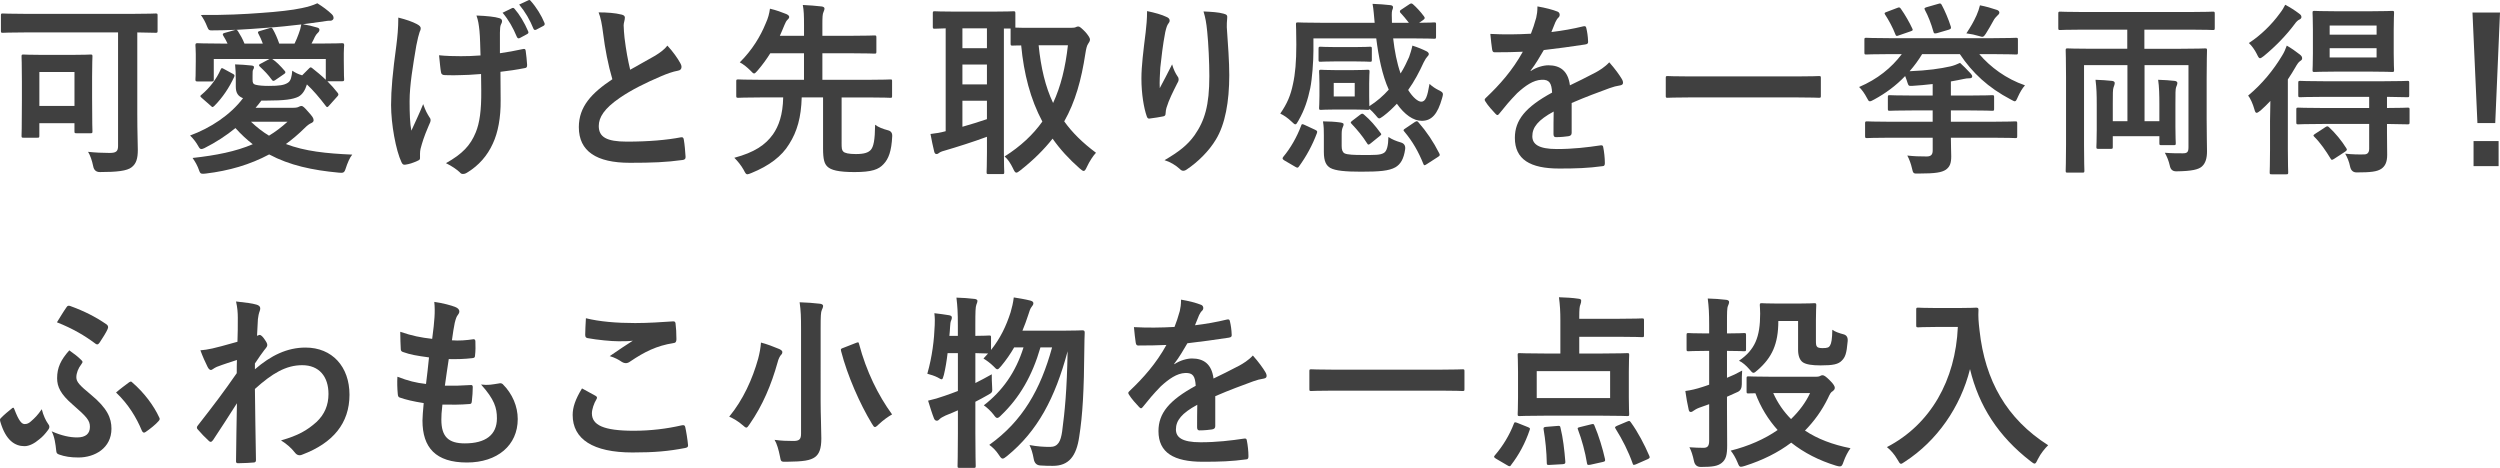
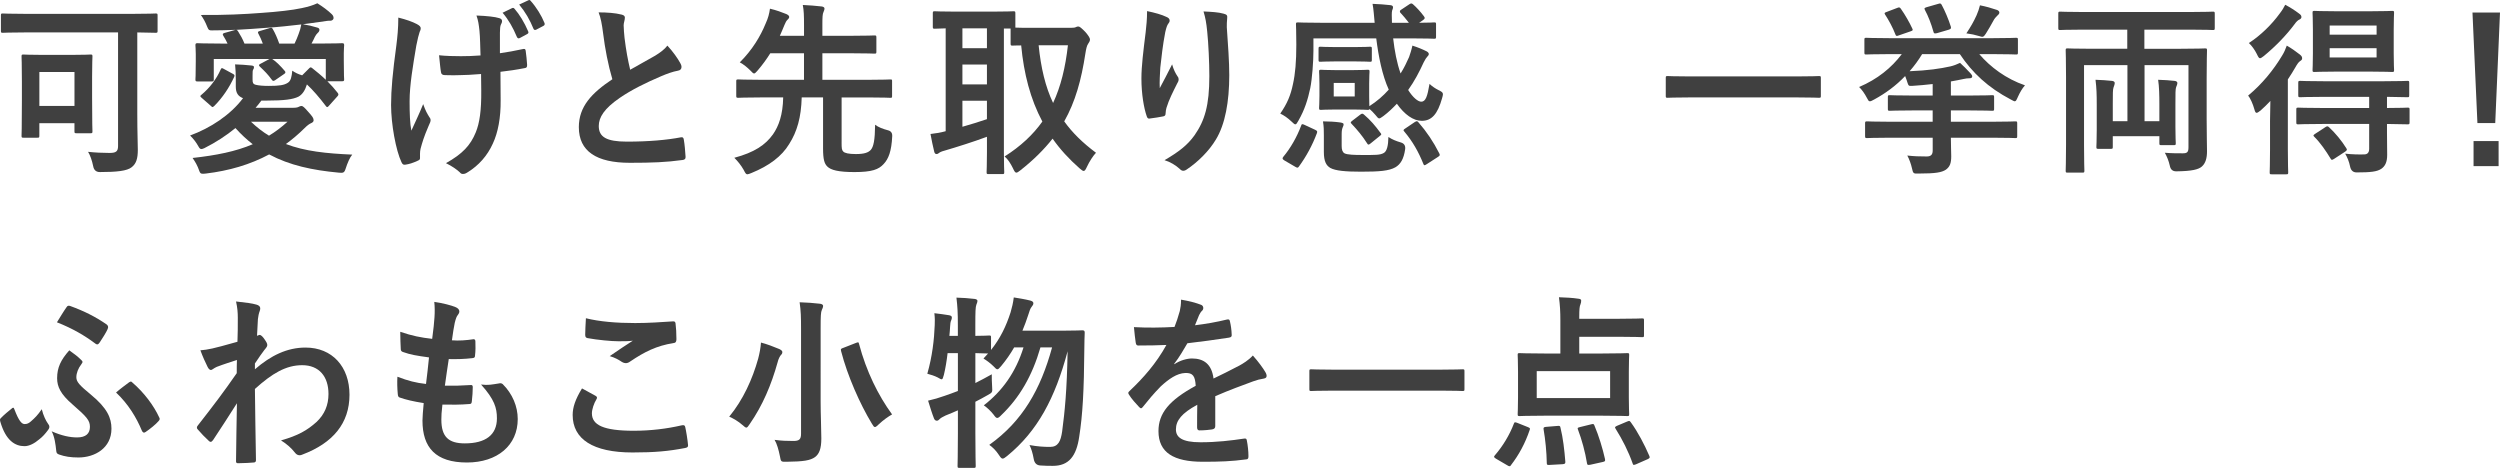
<svg xmlns="http://www.w3.org/2000/svg" height="47.87" viewBox="0 0 255.774 47.87" width="255.774">
  <g fill="#404040">
    <path d="m2.547 3.317c-1.588 0-2.147.038-2.256.038-.181 0-.198-.019-.198-.209v-1.558c0-.19.018-.209.198-.209.108 0 .668.038 2.256.038h11.12c1.588 0 2.148-.038 2.256-.038.181 0 .199.019.199.209v1.558c0 .19-.019.209-.199.209-.107 0-.613-.019-1.877-.038v8.321c0 2.014.054 2.926.054 3.705 0 .874-.162 1.406-.631 1.767-.47.38-1.535.493-3.25.493q-.577 0-.686-.607c-.126-.589-.289-1.083-.523-1.463.668.076 1.517.114 2.185.114.649 0 .884-.133.884-.703v-11.627zm-.144 10.772c-.181 0-.199-.019-.199-.209 0-.133.036-.665.036-3.571v-1.995c0-1.824-.036-2.394-.036-2.527 0-.19.019-.209.199-.209.126 0 .613.038 2.021.038h2.815c1.427 0 1.896-.038 2.022-.038.181 0 .198.019.198.209 0 .114-.036.684-.036 2.09v2.127c0 2.774.036 3.306.036 3.419 0 .19-.018.209-.198.209h-1.427c-.198 0-.216-.019-.216-.209v-.817h-3.593v1.273c0 .19-.018.209-.198.209h-1.426zm1.624-3.249h3.593v-3.477h-3.593z" />
    <path d="m25.841 8.162c0 .285.036.437.325.513.307.076.74.114 1.336.114 1.083 0 1.57-.076 1.949-.323.307-.19.397-.627.451-1.235.307.209.614.361 1.011.475l.723-.722c.126-.133.181-.114.324 0 .434.342.921.741 1.372 1.178v-2.127h-5.487c.379.228.902.76 1.3 1.235.072.095.09.19-.055.285l-.938.646c-.145.095-.234.114-.325-.019-.433-.589-.739-.893-1.263-1.387-.091-.095-.091-.171.036-.247l.975-.513h-5.704v2.089c0 .171-.036.209-.199.209h-1.479c-.163 0-.199-.038-.199-.209 0-.076.036-.285.036-1.88v-.703c0-.551-.036-.798-.036-.893 0-.19.036-.228.199-.228.09 0 .722.038 2.383.038h.703c-.126-.266-.252-.513-.433-.798-.091-.152-.072-.228.108-.285l1.155-.323c-.938.038-1.77.057-2.438.057-.271 0-.324-.019-.451-.323-.234-.589-.415-.893-.668-1.254 2.438.019 4.44-.076 6.155-.209 1.679-.114 3.214-.285 4.17-.494.632-.133 1.102-.266 1.589-.494.577.361 1.065.722 1.462 1.102.145.133.199.266.199.417 0 .114-.127.266-.308.266-.145 0-.271 0-.379.019l-.776.114c-.56.076-1.083.152-1.679.228.487.076.993.19 1.48.342.145.038.217.114.217.228 0 .133-.091.247-.181.323-.108.095-.198.228-.289.399-.108.247-.217.456-.343.684h.74c1.679 0 2.292-.038 2.383-.038.181 0 .217.038.217.228 0 .095-.036.342-.036.779v.798c0 1.596.036 1.805.036 1.899 0 .152-.036.19-.217.19h-1.498c.379.38.739.779 1.047 1.178.126.152.09.247-.019.361l-.902 1.007c-.126.133-.181.133-.289-.019-.649-.855-1.3-1.615-1.932-2.204-.18.589-.451 1.026-.866 1.254-.577.285-1.48.399-3.195.399h-.596c-.198.266-.396.513-.596.741h3.791c.47 0 .578-.076.65-.114.09-.038.162-.076.252-.076.145 0 .289.133.704.608.415.456.542.646.542.855 0 .133-.091.228-.271.304-.163.076-.344.19-.668.513-.614.608-1.246 1.14-1.896 1.615 1.949.741 4.134.969 6.787 1.083-.253.304-.47.798-.704 1.52-.09.247-.162.342-.415.342-.072 0-.145 0-.289-.019-2.653-.247-5-.741-7.094-1.862-1.95 1.044-4.098 1.671-6.48 1.957-.145.019-.253.019-.325.019-.198 0-.253-.075-.325-.246-.216-.627-.433-.969-.703-1.368 2.418-.266 4.422-.665 6.155-1.406-.614-.475-1.21-1.026-1.77-1.653-.956.779-2.004 1.463-3.177 2.052-.126.057-.234.095-.307.095-.108 0-.199-.076-.289-.247-.253-.456-.523-.798-.866-1.14 2.075-.76 4.115-2.09 5.415-3.818-.487-.19-.74-.513-.74-1.178v-.722c0-.551-.018-1.026-.072-1.558.596.019 1.138.057 1.661.114.234.019.271.095.271.171 0 .095-.018.152-.072.228-.072.114-.072.247-.072.665v.399zm-1.986-.589c.145.076.162.152.108.285-.506 1.102-1.191 2.127-2.021 2.963-.091.076-.145.133-.199.133-.036 0-.09-.038-.162-.114l-.975-.855c-.145-.133-.145-.171 0-.285.866-.722 1.552-1.634 1.968-2.584.071-.152.107-.19.271-.095l1.011.551zm6.282-3.115c.163-.323.289-.646.416-.988.126-.323.216-.626.271-.969-1.138.133-2.365.266-3.521.342-1.101.095-2.166.152-3.122.209.072.019.108.057.162.133.271.437.47.779.668 1.273h1.877c-.126-.361-.271-.665-.469-1.045-.055-.114-.036-.19.126-.228l1.083-.323c.163-.038.198-.019.271.095.253.437.47.931.668 1.501zm-4.458 7.997c.596.57 1.209 1.045 1.841 1.425.668-.399 1.282-.874 1.896-1.425h-3.736z" />
    <path d="m42.971 16.179c0 .133-.055.19-.235.266-.541.248-.866.342-1.245.399-.217.038-.307-.019-.415-.247-.578-1.216-1.065-3.914-1.065-5.851 0-1.577.162-3.325.542-6.117.108-.874.198-1.729.198-2.831.83.209 1.426.418 1.896.665.289.152.396.285.396.418 0 .076 0 .171-.107.38-.091.247-.217.76-.344 1.406-.343 2.051-.686 4.027-.686 5.699 0 1.216.036 2.299.181 3.002.451-1.007.776-1.653 1.209-2.717.253.722.415.969.596 1.273.108.133.163.247.163.361 0 .133-.036.247-.217.627-.487 1.14-.632 1.653-.812 2.317-.036.152-.054.361-.054.494v.456zm6.245-8.606c-.957.076-1.643.114-2.166.114-.379.019-.849.019-1.517 0-.252 0-.396-.095-.415-.304-.072-.38-.108-.893-.198-1.729.668.076 1.57.095 2.238.095.505 0 1.354-.019 2.004-.076-.036-.95-.036-1.805-.108-2.527-.072-.665-.127-1.045-.307-1.558 1.064.038 1.913.133 2.328.266.198.057.289.152.289.304 0 .133-.055.247-.127.38-.054.114-.09.418-.09.798v2.109c.776-.114 1.553-.247 2.311-.418.217-.057.307-.019.325.171.072.475.108.931.145 1.425.018.247-.072.323-.235.342-.866.171-1.66.285-2.491.38l.019 2.926c.018 1.767-.271 3.287-.794 4.407-.56 1.254-1.463 2.26-2.582 2.945-.198.133-.324.171-.451.171-.145 0-.217 0-.36-.171-.325-.304-.795-.627-1.408-.931 1.696-.95 2.509-1.824 3.051-3.154.396-.969.577-2.261.56-4.236l-.019-1.729zm3.177-6.744c.091-.038.163-.038.253.076.487.551 1.011 1.406 1.39 2.299.055.133.036.209-.107.285l-.74.399c-.145.076-.235.038-.308-.114-.396-.95-.848-1.748-1.462-2.47l.975-.475zm1.661-.798c.108-.057.162-.038.253.076.577.646 1.101 1.501 1.39 2.223.054.114.054.247-.108.323l-.722.38c-.163.076-.235.019-.289-.095-.361-.893-.83-1.709-1.462-2.47l.938-.437z" />
    <path d="m63.607 1.494c.216.057.324.152.324.304 0 .266-.126.532-.126.798 0 .38.054.836.09 1.273.163 1.33.344 2.279.578 3.267.902-.513 1.553-.874 2.563-1.444.523-.323.956-.646 1.245-1.025.578.626 1.047 1.292 1.317 1.786.072.114.127.266.127.399 0 .19-.108.342-.361.38-.541.095-1.155.323-1.732.57-1.553.665-2.997 1.368-4.242 2.223-1.57 1.083-2.13 1.976-2.13 2.869 0 1.121.794 1.596 2.87 1.596 2.274 0 4.115-.171 5.505-.437.199-.038.289 0 .325.228.091.513.145 1.197.181 1.767.018.209-.108.304-.325.323-1.643.228-3.087.285-5.379.285-3.412 0-5.217-1.178-5.217-3.648 0-2.108 1.317-3.495 3.43-4.901-.434-1.463-.758-3.173-.938-4.636-.127-1.007-.253-1.671-.47-2.204.866 0 1.697.057 2.365.228z" />
    <path d="m86.103 14.564c0 .627.019.779.163.931.144.171.577.266 1.299.266.867 0 1.264-.152 1.517-.418.289-.323.434-.988.451-2.583.307.247.812.437 1.318.57q.451.114.433.589c-.072 1.558-.379 2.336-.884 2.869-.506.551-1.191.816-2.979.816-1.661 0-2.419-.209-2.78-.569-.289-.285-.434-.703-.434-1.843v-5.225h-2.184c-.055 2.033-.47 3.496-1.282 4.769-.758 1.254-2.039 2.223-3.862 2.964-.199.075-.325.133-.415.133-.145 0-.217-.133-.38-.456-.271-.475-.596-.874-.956-1.235 2.058-.551 3.177-1.311 3.953-2.394.596-.855 1.011-1.995 1.047-3.781h-2.311c-1.625 0-2.166.038-2.274.038-.198 0-.217-.019-.217-.209v-1.481c0-.171.019-.19.217-.19.108 0 .649.038 2.274.038h4.44v-2.716h-3.447c-.38.608-.795 1.178-1.282 1.748-.181.209-.289.323-.379.323s-.198-.114-.397-.323c-.307-.304-.668-.608-1.064-.817 1.281-1.273 2.111-2.66 2.653-3.989.253-.551.361-.988.434-1.501.649.152 1.209.361 1.679.551.162.076.288.171.288.285s-.054.19-.162.285c-.126.114-.217.285-.325.551-.162.38-.307.76-.469 1.102h2.473v-1.045c0-1.064-.018-1.539-.126-2.109.686.038 1.3.076 1.932.152.162.019.288.095.288.209 0 .133-.054.228-.108.38-.09.171-.108.513-.108 1.254v1.159h2.853c1.751 0 2.364-.038 2.473-.038.181 0 .199.019.199.228v1.425c0 .19-.019.209-.199.209-.108 0-.722-.038-2.473-.038h-2.853v2.716h4.676c1.606 0 2.166-.038 2.274-.038.181 0 .181.019.181.19v1.481c0 .19 0 .209-.181.209-.108 0-.668-.038-2.274-.038h-2.708v4.598z" />
    <path d="m109.619 2.843c.235 0 .361-.019.434-.057.09-.057.181-.076.271-.076.127 0 .308.133.759.608.271.323.433.57.433.722s-.09.304-.198.456c-.126.171-.198.513-.271.969-.415 2.716-1.029 4.939-2.166 6.953.83 1.159 1.895 2.204 3.249 3.21-.289.304-.668.874-.938 1.463-.127.266-.199.399-.325.399-.091 0-.217-.096-.415-.267-1.083-.95-2.004-1.957-2.762-3.039-.867 1.102-1.95 2.185-3.304 3.248-.198.152-.307.229-.397.229-.145 0-.217-.152-.36-.456-.235-.475-.506-.912-.849-1.197 1.643-1.045 2.906-2.223 3.862-3.572-1.227-2.298-1.895-4.901-2.166-7.789-.56 0-.812.019-.884.019-.181 0-.199-.019-.199-.228v-1.52h-.686v12.671c0 1.292.036 1.9.036 2.013 0 .19-.019.209-.198.209h-1.408c-.181 0-.199-.019-.199-.209 0-.133.036-.722.036-2.013v-1.596c-1.317.494-3.122 1.063-4.296 1.406-.361.095-.505.171-.577.228-.091.076-.181.133-.289.133s-.198-.076-.234-.247c-.127-.513-.271-1.197-.38-1.805.632-.076.993-.133 1.553-.285v-10.523c-.722.019-1.047.038-1.119.038-.181 0-.198-.019-.198-.209v-1.349c0-.209.018-.228.198-.228.108 0 .649.038 2.221.038h3.592c1.589 0 2.13-.038 2.238-.038.181 0 .198.019.198.228v1.444c.289.019.831.019 1.842.019h3.898zm-8.646 2.089v-2.033h-2.509v2.033zm0 3.705v-2.033h-2.509v2.033zm0 1.672h-2.509v2.66c.83-.228 1.715-.513 2.509-.779v-1.88zm5.289-5.68c.235 2.317.687 4.236 1.48 5.908.794-1.71 1.264-3.647 1.517-5.908z" />
    <path d="m119.322 1.722c.235.095.344.209.344.38 0 .114-.036.19-.127.304-.126.152-.217.418-.324.893-.253 1.292-.397 2.641-.506 3.628-.036.684-.09 1.406-.054 2.09.396-.741.775-1.463 1.263-2.432.163.57.344.912.56 1.235.091.114.108.209.108.304 0 .152-.072.304-.18.475-.397.798-.812 1.596-1.065 2.432-.054.171-.072.342-.09.57 0 .19-.072.266-.235.304-.217.057-.992.171-1.444.228-.126.019-.216-.114-.252-.247-.289-.817-.542-2.28-.542-3.856 0-1.273.199-2.831.434-4.73.072-.665.145-1.311.145-2.166.812.171 1.498.361 1.967.589zm5.867-.323c.361.095.397.19.361.513-.036.266-.036.608-.036.874.126 1.805.252 3.533.252 4.901 0 2.697-.415 5.034-1.371 6.592-.704 1.178-1.842 2.299-2.979 3.059-.127.095-.253.133-.361.133-.126 0-.234-.057-.379-.209-.397-.36-.957-.703-1.534-.874 1.462-.855 2.347-1.539 3.068-2.546 1.047-1.5 1.517-3.059 1.517-6.06 0-1.349-.091-3.324-.217-4.54-.091-.931-.181-1.406-.379-2.071.794.038 1.534.076 2.058.228z" />
    <path d="m144.196.43c.181-.114.253-.095.379.019.289.247.794.779 1.119 1.235.126.171.072.228-.09.361l-.415.285c1.047 0 1.443-.038 1.534-.038.181 0 .198.019.198.19v1.273c0 .19-.018.209-.198.209-.108 0-.704-.038-2.419-.038h-1.77c.145 1.292.379 2.508.759 3.591.36-.57.632-1.14.866-1.672.108-.304.253-.741.343-1.178.542.171 1.047.38 1.462.589.145.076.217.19.217.266 0 .114-.072.19-.162.285-.108.114-.181.228-.361.57-.434.95-.938 1.919-1.589 2.831.488.779 1.012 1.197 1.336 1.197.451 0 .632-.532.849-1.824.271.266.632.494.902.627.344.171.47.247.47.437 0 .095-.036.228-.091.418-.451 1.596-1.047 2.299-2.075 2.299-.866 0-1.77-.646-2.546-1.748-.415.437-.866.874-1.371 1.254-.217.152-.344.247-.434.247-.108 0-.198-.114-.397-.361-.216-.247-.379-.418-.596-.608-.018.095-.072.095-.198.095s-.47-.038-1.534-.038h-1.697c-1.064 0-1.407.038-1.534.038-.181 0-.198-.019-.198-.209 0-.133.036-.418.036-1.216v-1.254c0-.798-.036-1.083-.036-1.216 0-.19.018-.209.198-.209.127 0 .47.038 1.534.038h1.697c1.064 0 1.408-.038 1.534-.038.181 0 .198.019.198.209 0 .114-.036.418-.036 1.216v1.254c0 .57.019.874.019 1.045.776-.494 1.426-1.064 1.985-1.691-.668-1.462-1.047-3.381-1.281-5.243h-6.427v1.273c0 1.045-.126 2.85-.324 3.818-.253 1.197-.578 2.223-1.21 3.325-.145.266-.217.38-.325.38-.071 0-.18-.095-.379-.285-.396-.38-.794-.646-1.155-.817.723-1.045 1.065-1.88 1.3-3.021.234-1.045.343-2.28.343-4.046 0-1.33-.036-1.957-.036-2.071 0-.171.019-.19.217-.19.108 0 .704.038 2.438.038h5.396c-.071-.684-.107-1.387-.216-1.938.632.019 1.3.076 1.823.133.18.019.271.095.271.209 0 .133-.055.247-.091.342-.054.209-.036.589-.018 1.254h1.732c-.271-.361-.632-.779-.83-.988-.072-.057-.09-.114-.09-.171s.036-.133.145-.19l.83-.551zm-12.799 15.977c-.216-.133-.216-.209-.107-.361.739-.874 1.407-2.051 1.822-3.172.072-.209.108-.209.361-.095l1.065.494c.234.114.253.152.198.342-.47 1.254-1.083 2.375-1.841 3.42-.108.151-.163.151-.361.038l-1.138-.665zm7.149-11.589c1.083 0 1.517-.038 1.625-.038.162 0 .181.019.181.228v1.102c0 .19-.019.209-.181.209-.108 0-.542-.038-1.625-.038h-1.841c-1.065 0-1.498.038-1.606.038-.181 0-.199-.019-.199-.209v-1.102c0-.209.019-.228.199-.228.108 0 .541.038 1.606.038zm-1.281 10.107c0 .38.072.627.289.76.288.152 1.064.171 1.823.171 1.317 0 1.822.019 2.202-.209.307-.171.451-.722.469-1.634.361.247.776.418 1.3.57q.47.152.415.665c-.145 1.045-.487 1.558-.992 1.862-.668.38-1.661.455-3.538.455-1.589 0-2.6-.095-3.123-.38-.415-.247-.668-.646-.668-1.652v-1.672c0-.532 0-.893-.09-1.444.596 0 1.263.038 1.786.114.217.038.325.095.325.171 0 .114-.018.171-.09.323-.072.171-.108.361-.108.684zm1.336-6.44h-2.148v1.387h2.148zm.559 3.248c.181-.133.234-.133.379-.019.686.589 1.155 1.14 1.696 1.881.108.133.127.171-.054.304l-.938.76c-.108.095-.181.133-.234.133-.055 0-.091-.038-.145-.133-.47-.741-.993-1.368-1.571-1.976-.144-.152-.144-.171.072-.342zm5.577.76c.108-.057.163-.095.217-.095.055 0 .091.038.163.114.848.969 1.534 1.995 2.13 3.172.09.19.09.228-.145.38l-1.119.722c-.234.151-.289.171-.361-.02-.505-1.253-1.101-2.298-1.932-3.286-.145-.152-.126-.209.091-.342l.956-.646z" />
-     <path d="m160.796 13.595c0 .208-.107.304-.343.342-.234.038-.776.095-1.281.095-.162 0-.234-.114-.234-.304 0-.684 0-1.634.018-2.318-1.606.874-2.185 1.615-2.185 2.527 0 .798.614 1.311 2.51 1.311 1.66 0 3.104-.171 4.494-.38.163-.019.235.038.253.209.091.437.163 1.102.163 1.558.018.229-.055.361-.199.361-1.552.209-2.726.247-4.477.247-2.96 0-4.53-.931-4.53-3.135 0-1.824 1.083-3.153 3.809-4.635-.055-.969-.271-1.349-1.083-1.311-.849.038-1.661.608-2.491 1.368-.776.798-1.228 1.349-1.806 2.07-.09.114-.144.171-.216.171-.055 0-.127-.057-.199-.133-.253-.266-.794-.855-1.028-1.254-.055-.076-.072-.133-.072-.171 0-.076.036-.133.126-.209 1.39-1.311 2.726-2.812 3.772-4.711-.848.038-1.823.057-2.888.057-.163 0-.217-.095-.253-.304-.054-.304-.126-1.007-.181-1.577 1.372.076 2.78.057 4.152-.019.198-.513.36-.969.541-1.634.072-.323.127-.646.127-1.159.794.133 1.588.342 2.058.532.145.057.217.19.217.323 0 .095-.036.209-.127.285-.108.095-.217.266-.307.456-.108.266-.198.513-.415 1.026 1.101-.133 2.202-.323 3.285-.589.198-.038.253.019.289.19.09.38.162.817.181 1.368.018.19-.055.266-.308.304-1.354.209-2.906.418-4.224.57-.415.703-.812 1.406-1.354 2.109l.018.038c.578-.399 1.317-.589 1.806-.589 1.191 0 2.021.57 2.202 2.052.704-.342 1.732-.836 2.653-1.33.343-.19.921-.532 1.372-1.026.596.665 1.064 1.33 1.264 1.672.107.171.144.304.144.418 0 .152-.09.228-.271.266-.379.057-.74.152-1.101.285-1.174.437-2.347.855-3.882 1.52v3.059z" />
    <path d="m172.915 9.966c-1.625 0-2.185.038-2.293.038-.18 0-.198-.019-.198-.19v-1.843c0-.171.019-.19.198-.19.108 0 .668.038 2.293.038h10.885c1.625 0 2.185-.038 2.293-.038.18 0 .198.019.198.19v1.843c0 .171-.019.19-.198.19-.108 0-.668-.038-2.293-.038z" />
    <path d="m193.344 14.089c-1.643 0-2.202.038-2.311.038-.198 0-.217-.019-.217-.209v-1.292c0-.19.019-.209.217-.209.108 0 .668.038 2.311.038h4.387v-1.159h-1.913c-1.751 0-2.365.038-2.474.038-.181 0-.198-.019-.198-.209v-1.178c0-.19.018-.209.198-.209.108 0 .723.038 2.474.038h1.913v-1.178c-.704.076-1.408.152-2.112.19-.324.019-.36-.019-.451-.285-.072-.209-.145-.475-.253-.722-.92.969-2.003 1.767-3.158 2.394-.235.133-.361.19-.452.19-.126 0-.18-.114-.288-.323-.271-.513-.523-.855-.812-1.14 1.877-.798 3.304-1.957 4.368-3.363h-1.317c-1.643 0-2.202.038-2.311.038-.181 0-.199-.019-.199-.209v-1.292c0-.19.019-.208.199-.208.108 0 .668.038 2.311.038h10.687c1.643 0 2.202-.038 2.311-.038.18 0 .198.019.198.208v1.292c0 .19-.019.209-.198.209-.108 0-.668-.038-2.311-.038h-1.444c1.137 1.33 2.743 2.527 4.675 3.192-.288.323-.523.741-.722 1.178-.145.323-.198.456-.325.456-.072 0-.198-.076-.415-.19-2.292-1.197-3.936-2.735-5.198-4.635h-3.863c-.379.627-.812 1.216-1.282 1.748 1.896-.076 3.142-.266 4.17-.494.344-.076.668-.209.993-.361.325.285.668.646 1.065 1.064.108.114.18.228.18.323 0 .114-.09.19-.271.19-.217 0-.379.019-.632.076-.379.076-.812.171-1.281.247v1.444h1.787c1.732 0 2.328-.038 2.437-.038.181 0 .199.019.199.209v1.178c0 .19-.019.209-.199.209-.108 0-.704-.038-2.437-.038h-1.787v1.159h4.26c1.661 0 2.221-.038 2.329-.038.18 0 .198.019.198.209v1.292c0 .19-.019.209-.198.209-.108 0-.668-.038-2.329-.038h-4.26c0 .779.036 1.425.036 1.9 0 .684-.127 1.063-.542 1.367-.433.285-1.047.399-2.779.399-.542.019-.578.019-.704-.57-.091-.418-.289-.95-.47-1.272.687.076 1.21.095 1.985.095.434 0 .614-.19.614-.608v-1.311h-4.387zm.759-13.279c.216-.095.271-.057.379.095.433.608.902 1.444 1.155 1.995.09.19.09.209-.163.304l-1.209.418c-.234.095-.289.076-.361-.133-.234-.627-.686-1.462-1.028-1.976-.108-.171-.091-.209.126-.285l1.102-.418zm4.205-.418c.217-.076.271-.038.361.133.289.532.687 1.444.921 2.204.036.171.018.228-.198.304l-1.228.361c-.271.057-.308.038-.361-.171-.217-.779-.542-1.615-.866-2.204-.091-.19-.036-.209.18-.285zm3.918 1.159c.144-.323.252-.646.343-1.007.596.114 1.191.285 1.751.475.145.057.234.152.234.266 0 .133-.108.228-.234.342-.127.114-.271.285-.379.494-.271.494-.488.874-.776 1.33-.235.361-.308.361-.65.247-.433-.133-.884-.228-1.336-.285.434-.665.723-1.14 1.048-1.862z" />
    <path d="m213.054 3.033c-1.625 0-2.166.038-2.274.038-.181 0-.198-.019-.198-.209v-1.443c0-.209.018-.228.198-.228.108 0 .649.038 2.274.038h11.065c1.624 0 2.166-.038 2.274-.038.181 0 .198.019.198.228v1.443c0 .19-.018.209-.198.209-.108 0-.65-.038-2.274-.038h-4.729v1.957h3.7c1.77 0 2.383-.038 2.51-.038.18 0 .198.019.198.209 0 .114-.036 1.064-.036 2.869v4.142c0 1.652.036 2.641.036 3.305 0 .703-.145 1.216-.523 1.558-.343.304-1.011.475-2.6.494q-.577.019-.686-.59c-.108-.475-.289-.93-.506-1.311.668.057 1.318.057 1.842.057.433 0 .577-.114.577-.608v-8.416h-4.495v5.737h1.517v-1.709c0-.95-.018-1.805-.126-2.527.56.019 1.281.057 1.696.114.181.019.271.114.271.209 0 .152-.072.285-.127.437-.072.209-.072.57-.072 1.767v2.298c0 1.083.036 1.539.036 1.653 0 .19-.018.209-.198.209h-1.282c-.18 0-.198-.019-.198-.209v-.703h-4.766v1.083c0 .19-.018.209-.198.209h-1.281c-.181 0-.199-.019-.199-.209 0-.133.036-.626.036-1.709v-2.622c0-1.007-.018-1.691-.126-2.527.523.019 1.245.057 1.696.114.181.019.271.114.271.209 0 .152-.072.304-.127.475-.072.209-.072.608-.072 1.729v1.709h1.498v-5.737h-4.44v8.207c0 1.653.036 2.47.036 2.584 0 .189-.018.209-.198.209h-1.517c-.181 0-.198-.02-.198-.209 0-.133.036-.931.036-2.698v-6.858c0-1.767-.036-2.603-.036-2.736 0-.19.018-.209.198-.209.127 0 .74.038 2.51.038h3.592v-1.957h-4.585z" />
    <path d="m232.245 12.417c0-.589.019-1.387.036-2.089-.325.342-.649.665-.993.969-.198.152-.324.247-.415.247-.108 0-.162-.114-.234-.38-.145-.532-.415-1.121-.632-1.387 1.426-1.178 2.6-2.622 3.484-4.103.18-.285.343-.646.469-1.007.47.266.921.589 1.336.912.162.133.234.228.234.38 0 .133-.054.19-.198.285-.162.095-.325.342-.506.665-.234.399-.487.817-.758 1.216v7.143c0 1.539.036 2.261.036 2.356 0 .189-.018.209-.198.209h-1.499c-.18 0-.198-.02-.198-.209 0-.114.036-.817.036-2.356v-2.85zm2.961-11.037c.162.114.252.209.252.361 0 .114-.072.19-.181.247-.18.076-.343.228-.541.513-.812 1.083-1.896 2.223-3.123 3.229-.198.152-.307.228-.397.228-.107 0-.18-.133-.324-.437-.217-.437-.523-.854-.812-1.121 1.209-.779 2.347-1.9 3.159-3.021.253-.323.433-.627.56-.893.505.266.956.551 1.408.893zm2.4 11.303c-1.77 0-2.364.038-2.473.038-.181 0-.199-.019-.199-.228v-1.273c0-.19.019-.209.199-.209.108 0 .703.038 2.473.038h4.783v-1.14h-4.585c-1.751 0-2.347.038-2.455.038-.198 0-.216-.019-.216-.209v-1.254c0-.19.018-.209.216-.209.108 0 .704.038 2.455.038h6.029c1.751 0 2.365-.038 2.473-.038.163 0 .181.019.181.209v1.254c0 .19-.018.209-.181.209-.107 0-.667-.019-2.094-.038v1.14c1.462 0 2.022-.038 2.112-.038.181 0 .198.019.198.209v1.273c0 .209-.018.228-.198.228-.09 0-.65-.019-2.112-.038v.874c0 .931.019 1.539.019 2.298 0 .741-.217 1.159-.614 1.425-.433.284-1.083.36-2.509.36q-.542 0-.668-.589c-.108-.532-.289-.95-.506-1.33.65.076 1.463.095 1.95.076.289 0 .505-.152.505-.57v-2.545h-4.783zm4.911-11.531c1.57 0 2.094-.038 2.22-.038.181 0 .199.019.199.209 0 .114-.036.608-.036 1.691v2.451c0 1.102.036 1.577.036 1.69 0 .19-.019.209-.199.209-.126 0-.649-.038-2.22-.038h-3.502c-1.57 0-2.112.038-2.221.038-.181 0-.198-.019-.198-.209 0-.114.036-.589.036-1.69v-2.451c0-1.083-.036-1.558-.036-1.691 0-.19.018-.209.198-.209.108 0 .65.038 2.221.038zm-4.604 11.854c.181-.114.234-.114.379.019.65.608 1.264 1.349 1.751 2.128.108.171.091.209-.108.361l-1.137.741c-.108.076-.181.095-.217.095-.054 0-.09-.038-.145-.133-.469-.779-1.064-1.634-1.643-2.204-.162-.152-.126-.19.072-.323l1.047-.684zm.434-9.46h4.802v-.931h-4.802zm4.801 1.386h-4.802v.95h4.802z" />
    <path d="m255.287 12.588h-1.823l-.505-11.303h2.815zm.344 1.843v2.565h-2.563v-2.565z" />
-     <path d="m4.886 43.31c.108.133.163.247.163.342s0 .171-.163.38c-.252.342-.541.665-.866.912-.487.418-1.028.703-1.516.703-.957 0-1.914-.57-2.474-2.508-.054-.229-.036-.266.055-.361.324-.342.812-.74 1.101-.969.055-.057.108-.095.163-.095.054 0 .09.057.126.171.451 1.178.74 1.501 1.047 1.501.271 0 .434-.095.632-.267.415-.36.704-.646 1.119-1.253.162.664.434 1.196.613 1.443zm2.997 1.444c.902 0 1.317-.398 1.317-1.082 0-.665-.324-1.026-1.787-2.299-1.209-1.045-1.57-1.805-1.57-2.679 0-1.083.379-1.881 1.246-2.85.577.418.848.607 1.281 1.045.054.057.072.095.072.151 0 .058-.055.114-.108.209-.343.438-.523.932-.523 1.35 0 .475.325.816 1.498 1.785 1.679 1.387 2.094 2.394 2.094 3.477 0 1.976-1.696 2.944-3.375 2.944-.795 0-1.408-.095-1.986-.304-.216-.076-.271-.171-.288-.38-.072-.665-.163-1.425-.47-1.995 1.029.456 1.878.627 2.6.627zm-1.066-13.336c.072-.133.199-.171.361-.113 1.462.531 2.581 1.102 3.719 1.88.162.114.217.285.108.494-.108.285-.596 1.045-.812 1.368-.091.133-.162.189-.253.189-.072 0-.145-.038-.253-.133-.992-.74-2.22-1.481-3.862-2.128.343-.551.668-1.102.992-1.558zm6.391 7.694c.09-.038.126-.076.181-.076.036 0 .072.019.126.076 1.264 1.083 2.238 2.432 2.762 3.571.108.171.072.266-.072.418-.253.304-.866.798-1.317 1.102-.163.114-.289.058-.379-.151-.542-1.312-1.372-2.698-2.636-3.895.434-.38.957-.76 1.336-1.045z" />
+     <path d="m4.886 43.31c.108.133.163.247.163.342s0 .171-.163.38c-.252.342-.541.665-.866.912-.487.418-1.028.703-1.516.703-.957 0-1.914-.57-2.474-2.508-.054-.229-.036-.266.055-.361.324-.342.812-.74 1.101-.969.055-.057.108-.095.163-.095.054 0 .09.057.126.171.451 1.178.74 1.501 1.047 1.501.271 0 .434-.095.632-.267.415-.36.704-.646 1.119-1.253.162.664.434 1.196.613 1.443m2.997 1.444c.902 0 1.317-.398 1.317-1.082 0-.665-.324-1.026-1.787-2.299-1.209-1.045-1.57-1.805-1.57-2.679 0-1.083.379-1.881 1.246-2.85.577.418.848.607 1.281 1.045.054.057.072.095.072.151 0 .058-.055.114-.108.209-.343.438-.523.932-.523 1.35 0 .475.325.816 1.498 1.785 1.679 1.387 2.094 2.394 2.094 3.477 0 1.976-1.696 2.944-3.375 2.944-.795 0-1.408-.095-1.986-.304-.216-.076-.271-.171-.288-.38-.072-.665-.163-1.425-.47-1.995 1.029.456 1.878.627 2.6.627zm-1.066-13.336c.072-.133.199-.171.361-.113 1.462.531 2.581 1.102 3.719 1.88.162.114.217.285.108.494-.108.285-.596 1.045-.812 1.368-.091.133-.162.189-.253.189-.072 0-.145-.038-.253-.133-.992-.74-2.22-1.481-3.862-2.128.343-.551.668-1.102.992-1.558zm6.391 7.694c.09-.038.126-.076.181-.076.036 0 .072.019.126.076 1.264 1.083 2.238 2.432 2.762 3.571.108.171.072.266-.072.418-.253.304-.866.798-1.317 1.102-.163.114-.289.058-.379-.151-.542-1.312-1.372-2.698-2.636-3.895.434-.38.957-.76 1.336-1.045z" />
    <path d="m26.08 37.782c1.625-1.405 3.285-2.223 5.181-2.223 2.726 0 4.495 1.957 4.495 4.825 0 2.926-1.697 4.939-4.802 6.117-.108.057-.217.076-.307.076-.181 0-.344-.095-.47-.266-.379-.476-.794-.855-1.426-1.254 1.751-.494 2.671-1.026 3.628-1.881.83-.779 1.228-1.729 1.228-2.869 0-1.785-.957-2.944-2.689-2.944-1.661 0-3.069.836-4.838 2.432.018 2.432.072 4.73.108 7.295 0 .152-.091.229-.234.229-.199.019-1.012.075-1.607.075-.162 0-.216-.075-.198-.266.019-1.938.055-3.933.091-5.87-.867 1.368-1.77 2.755-2.438 3.762-.09.113-.162.189-.253.189-.054 0-.126-.038-.198-.113-.415-.381-.758-.741-1.101-1.141-.072-.057-.108-.133-.108-.209 0-.075.036-.151.108-.228 1.588-2.033 2.617-3.382 3.971-5.338 0-.476 0-.988.019-1.35-.523.172-1.372.438-2.059.703-.307.133-.487.323-.596.323-.126 0-.252-.114-.36-.342-.217-.438-.487-1.026-.723-1.672.434-.038.704-.076 1.228-.19.47-.113 1.174-.284 2.563-.684.036-.816.036-1.652.036-2.47 0-.475-.036-1.025-.181-1.652 1.047.113 1.643.189 2.094.322.38.114.451.323.325.665-.09.229-.145.513-.181.817-.018.456-.054.893-.09 1.71.054-.02.09-.038.145-.058.036-.019.09-.038.126-.038.126 0 .325.19.487.438.217.304.289.456.289.589s-.036.209-.307.531c-.253.343-.523.703-.957 1.368v.589z" />
    <path d="m45.155 42.93c0 1.748.722 2.432 2.4 2.432 2.112 0 3.285-.855 3.285-2.564 0-1.064-.253-1.938-1.624-3.458.722.096 1.119 0 1.841-.113.126-.038.271-.02.379.075.993.988 1.534 2.28 1.534 3.572 0 2.697-2.094 4.445-5.198 4.445-3.195 0-4.549-1.521-4.549-4.294 0-.398.054-.931.126-1.785-1.083-.172-1.805-.343-2.455-.57-.126-.038-.181-.133-.198-.361-.054-.589-.072-1.178-.036-1.767 1.083.418 1.896.627 2.925.741.09-.703.234-1.938.307-2.717-1.264-.171-1.914-.285-2.6-.532-.217-.057-.289-.151-.289-.322-.018-.456-.054-1.083-.054-1.767 1.228.418 2.094.589 3.267.722.145-1.102.199-1.615.235-2.185.036-.532.036-1.083-.019-1.596.831.113 1.77.36 2.166.531.253.096.397.267.397.438 0 .133-.054.247-.145.36-.126.133-.217.38-.325.817-.09.437-.198 1.083-.288 1.785.722.058 1.462 0 2.22-.113.127 0 .181.095.181.228.019.456.019.988-.036 1.425 0 .209-.072.266-.289.285-.794.095-1.606.114-2.4.095-.108.665-.289 1.957-.397 2.717.957.019 1.697 0 2.563-.057.234-.038.289.038.289.209 0 .342-.036 1.025-.091 1.425-.018.228-.071.304-.252.304-.903.076-1.842.076-2.762.057-.091.741-.108 1.197-.108 1.539z" />
    <path d="m60.936 40.499c.162.095.181.189.09.342-.271.437-.469 1.063-.469 1.443 0 1.197 1.173 1.786 4.277 1.786 1.751 0 3.412-.209 4.893-.551.252-.057.343 0 .379.171.09.361.253 1.387.289 1.861.018.172-.091.247-.308.285-1.679.323-3.087.456-5.379.456-4.044 0-6.119-1.368-6.119-3.837 0-.779.271-1.596.956-2.717.47.247.921.494 1.391.76zm4.08-7.448c1.318 0 2.672-.095 3.827-.171.181-.019.253.058.271.209.055.438.091.969.091 1.615 0 .266-.091.38-.308.398-1.715.267-2.96.894-4.422 1.881-.145.114-.308.171-.451.171-.127 0-.253-.038-.38-.114-.36-.246-.74-.455-1.264-.607.939-.646 1.733-1.178 2.365-1.577-.397.058-.957.058-1.48.058-.686 0-2.147-.134-3.159-.323-.162-.038-.234-.114-.234-.342 0-.456.036-1.007.072-1.691 1.372.343 3.104.494 5.072.494z" />
    <path d="m77.567 36.699c.145-.551.253-1.12.289-1.652.596.151 1.336.437 1.877.665.199.095.308.189.308.304 0 .133-.055.228-.145.304-.108.133-.253.38-.343.76-.632 2.261-1.517 4.389-2.853 6.308-.162.247-.253.36-.343.36-.091 0-.198-.095-.397-.266-.396-.361-.956-.684-1.354-.854 1.426-1.729 2.383-3.856 2.96-5.928zm6.391 4.369c0 1.33.072 2.85.072 3.781 0 1.063-.217 1.596-.65 1.918-.487.343-1.155.456-2.924.476-.56 0-.56.019-.668-.589-.126-.627-.307-1.273-.542-1.653.723.096 1.246.114 1.914.114.577 0 .794-.133.794-.741v-10.733c0-1.216-.018-1.823-.145-2.716.668.019 1.48.075 2.094.151.181.02.308.114.308.209 0 .171-.072.285-.127.418-.108.229-.126.608-.126 1.899zm3.61-5.983c.252-.096.271-.096.324.113.74 2.793 1.95 5.244 3.376 7.2-.379.209-.938.608-1.354 1.007-.199.19-.308.285-.397.285-.108 0-.181-.114-.325-.361-1.209-1.994-2.491-4.882-3.141-7.408-.054-.229-.018-.247.253-.342z" />
    <path d="m96.948 36.129c-.091.778-.217 1.558-.38 2.223-.09.322-.126.456-.234.456-.072 0-.198-.076-.397-.19-.288-.152-.758-.304-1.064-.38.505-1.767.704-3.495.758-4.978.019-.36.019-.74-.036-1.216.487.058 1.083.133 1.517.209.198.038.271.114.271.229 0 .113-.018.171-.072.304-.072.152-.09.342-.108.646-.018.305-.036.608-.072.932h.867v-1.045c0-1.35-.036-1.919-.145-2.869.668.02 1.245.058 1.859.133.181.02.288.096.288.19 0 .152-.054.247-.107.398-.091.229-.108.703-.108 2.109v1.083c.956 0 1.317-.038 1.407-.038.181 0 .199.019.199.189v1.292c.956-1.197 1.552-2.45 2.003-3.856.145-.494.253-.95.325-1.52.487.076 1.174.189 1.697.322.198.058.307.134.307.267s-.054.228-.181.38c-.126.151-.217.398-.361.874-.162.513-.36 1.025-.577 1.558h4.206c1.372 0 1.805-.038 1.913-.038.198 0 .253.057.253.247-.019.513-.036 1.025-.036 1.481-.036 4.54-.181 6.953-.523 9.138-.289 2.033-1.083 3.002-2.689 3.002-.325 0-.831 0-1.3-.038q-.56-.038-.668-.665c-.108-.608-.253-1.063-.434-1.425.831.152 1.463.19 2.112.19.812 0 1.083-.57 1.228-1.577.271-2.052.487-4.16.56-8.207-1.281 4.787-3.068 8.169-6.191 10.715-.217.171-.343.266-.451.266-.127 0-.217-.114-.379-.361-.308-.475-.668-.816-.993-1.044 3.411-2.432 5.253-5.681 6.426-9.974h-1.191c-.848 2.944-2.166 5.167-3.989 6.915-.198.209-.324.304-.433.304s-.199-.095-.361-.323c-.307-.398-.686-.741-1.011-.969 1.896-1.463 3.268-3.382 4.062-5.927h-.957c-.379.664-.83 1.311-1.336 1.918-.198.229-.288.323-.379.323-.108 0-.198-.095-.396-.304-.344-.342-.723-.608-1.029-.798l.469-.513c-.18 0-.577-.02-1.299-.038v3.059c.523-.267 1.083-.552 1.679-.894 0 .342 0 .855.036 1.273.036.569.036.589-.451.854-.434.247-.849.475-1.264.684v3.211c0 2.166.036 3.248.036 3.344 0 .189-.019.209-.199.209h-1.462c-.181 0-.198-.02-.198-.209 0-.114.036-1.178.036-3.325v-2.355c-.415.19-.849.361-1.264.532-.271.133-.487.247-.578.342-.108.114-.198.19-.307.19-.126 0-.217-.058-.289-.209-.217-.552-.433-1.254-.613-1.843.596-.133 1.101-.285 1.696-.494.451-.152.903-.323 1.354-.494v-3.875h-1.047z" />
    <path d="m124.333 43.595c0 .209-.107.304-.343.342-.234.038-.776.095-1.281.095-.162 0-.234-.114-.234-.304 0-.684 0-1.634.018-2.317-1.606.873-2.185 1.614-2.185 2.526 0 .798.614 1.311 2.51 1.311 1.66 0 3.104-.171 4.494-.38.163-.019.235.038.253.209.091.438.163 1.102.163 1.558.018.229-.055.361-.199.361-1.552.209-2.726.247-4.477.247-2.96 0-4.53-.931-4.53-3.135 0-1.824 1.083-3.153 3.809-4.636-.055-.969-.271-1.349-1.083-1.311-.849.038-1.661.608-2.491 1.368-.776.798-1.228 1.349-1.806 2.07-.09.114-.144.171-.216.171-.055 0-.127-.057-.199-.133-.253-.266-.794-.854-1.028-1.254-.055-.076-.072-.133-.072-.171 0-.076.036-.133.126-.209 1.39-1.311 2.726-2.812 3.772-4.711-.848.038-1.823.057-2.888.057-.163 0-.217-.095-.253-.304-.054-.304-.126-1.007-.181-1.577 1.372.076 2.78.058 4.152-.019.198-.513.36-.969.541-1.634.072-.323.127-.646.127-1.159.794.133 1.588.342 2.058.532.145.057.217.189.217.323 0 .095-.036.209-.127.284-.108.096-.217.267-.307.456-.108.267-.198.513-.415 1.026 1.101-.133 2.202-.323 3.285-.589.198-.038.253.019.289.189.09.38.162.817.181 1.368.018.189-.055.266-.308.304-1.354.209-2.906.418-4.224.57-.415.702-.812 1.405-1.354 2.108l.018.038c.578-.399 1.317-.589 1.806-.589 1.191 0 2.021.569 2.202 2.052.704-.342 1.732-.836 2.653-1.33.343-.19.921-.532 1.372-1.025.596.664 1.064 1.329 1.264 1.671.107.172.144.305.144.418 0 .152-.09.229-.271.267-.379.057-.74.151-1.101.285-1.174.437-2.347.854-3.882 1.52v3.059z" />
    <path d="m136.452 39.966c-1.625 0-2.185.038-2.293.038-.18 0-.198-.019-.198-.189v-1.843c0-.171.019-.19.198-.19.108 0 .668.038 2.293.038h10.885c1.625 0 2.185-.038 2.293-.038.18 0 .198.02.198.19v1.843c0 .171-.019.189-.198.189-.108 0-.668-.038-2.293-.038z" />
    <path d="m153.07 46.938c-.253-.151-.253-.208-.127-.36.794-.912 1.498-2.071 1.932-3.211.072-.209.126-.189.379-.095l1.047.418c.217.095.271.114.199.304-.47 1.387-1.119 2.564-1.896 3.571-.055.096-.091.134-.163.134-.054 0-.126-.02-.234-.096zm6.571-14.076c0-1.026-.036-1.596-.145-2.451.668.02 1.39.058 2.004.152.181.019.271.076.271.189 0 .134-.018.229-.072.381-.09.189-.126.475-.126 1.329v.152h4.079c1.661 0 2.238-.038 2.347-.038.181 0 .198.019.198.209v1.52c0 .171-.018.19-.198.19-.108 0-.686-.038-2.347-.038h-4.079v1.71h2.4c1.751 0 2.383-.038 2.509-.038.181 0 .199.019.199.189 0 .114-.036.608-.036 1.71v2.641c0 1.102.036 1.577.036 1.69 0 .19-.019.209-.199.209-.126 0-.758-.038-2.509-.038h-5.993c-1.769 0-2.4.038-2.509.038-.181 0-.198-.019-.198-.209 0-.133.036-.589.036-1.69v-2.641c0-1.102-.036-1.577-.036-1.71 0-.171.018-.189.198-.189.108 0 .74.038 2.509.038h1.661v-3.306zm-2.419 7.864h7.509v-2.754h-7.509zm2.13 2.85c.234-.019.271 0 .307.209.253 1.026.397 2.261.487 3.42.019.189-.018.266-.252.285l-1.336.075c-.253.02-.307 0-.307-.189-.019-1.14-.145-2.394-.325-3.438-.036-.19.018-.247.253-.266zm3.465-.171c.234-.057.253-.019.325.171.415.969.83 2.318 1.064 3.382.036.209.019.247-.216.304l-1.282.285c-.271.038-.307.038-.343-.152-.181-1.14-.542-2.45-.921-3.438-.072-.171-.036-.209.217-.266l1.155-.285zm3.628-.266c.235-.095.271-.114.397.057.722.988 1.408 2.299 1.896 3.438.072.171.072.229-.162.342l-1.21.532c-.234.076-.271.095-.325-.076-.433-1.234-1.047-2.45-1.751-3.571-.107-.152-.054-.209.163-.304z" />
-     <path d="m176.687 41.714c0 1.33.018 2.906.018 3.837 0 .97-.108 1.463-.577 1.824-.397.304-.885.398-2.112.398q-.577 0-.704-.589c-.126-.607-.289-1.102-.469-1.425.469.038 1.047.058 1.443.058.415 0 .578-.19.578-.722v-3.743c-.343.133-.668.247-1.011.361-.308.114-.487.247-.578.304-.09.076-.198.133-.289.133-.108 0-.18-.057-.216-.228-.127-.532-.253-1.272-.344-1.919.578-.076 1.138-.209 1.77-.418.217-.076.433-.133.668-.228v-3.458h-.307c-1.3 0-1.715.038-1.806.038-.181 0-.198-.019-.198-.209v-1.443c0-.19.018-.209.198-.209.091 0 .506.038 1.806.038h.307v-.874c0-1.216-.036-1.824-.145-2.698.668.02 1.281.058 1.896.134.181.019.288.113.288.209 0 .151-.054.266-.107.398-.108.229-.108.627-.108 1.919v.912c1.245 0 1.624-.038 1.732-.038.199 0 .217.019.217.209v1.443c0 .19-.018.209-.217.209-.108 0-.487-.038-1.732-.038v2.755c.523-.209 1.047-.456 1.552-.741-.036.342-.036.912-.036 1.406q0 .589-.415.778l-1.101.494v1.121zm9.134-3.172c.217 0 .343-.038.433-.095.072-.038.127-.057.217-.057.145 0 .343.133.723.513.396.38.523.627.523.76 0 .152-.055.228-.217.361-.181.095-.271.246-.487.722-.614 1.254-1.408 2.355-2.347 3.306 1.281.854 2.834 1.443 4.657 1.805-.253.342-.523.854-.704 1.367-.127.38-.198.494-.379.494-.091 0-.217-.019-.397-.076-1.732-.531-3.268-1.311-4.585-2.355-1.354 1.026-2.942 1.805-4.729 2.375-.198.057-.325.095-.415.095-.162 0-.217-.114-.361-.475-.181-.438-.433-.874-.686-1.178 1.823-.456 3.466-1.179 4.802-2.109-.957-1.063-1.733-2.317-2.274-3.761-.434 0-.65.019-.704.019-.181 0-.199-.019-.199-.209v-1.33c0-.189.019-.209.199-.209.108 0 .668.038 2.292.038h4.64zm-3.881-5.7c0 2.355-.65 3.743-2.112 5.016-.217.189-.325.285-.434.285s-.216-.114-.415-.361c-.343-.398-.722-.722-1.064-.874 1.624-1.12 2.166-2.394 2.166-4.825 0-.456-.036-.741-.036-.854 0-.19.018-.209.217-.209.108 0 .487.038 1.715.038h1.877c1.245 0 1.643-.038 1.751-.038.198 0 .217.019.217.209 0 .113-.036.589-.036 1.538v2.09c0 .361.018.494.108.608.072.095.234.151.577.151.506 0 .65-.075.759-.266.144-.247.216-.646.234-1.614.234.189.722.36 1.173.475q.451.133.397.703c-.108 1.272-.253 1.634-.596 1.976-.361.38-.885.494-2.185.494-.866 0-1.462-.096-1.787-.305-.324-.209-.505-.665-.505-1.291v-2.945h-2.021zm-.523 7.371c.451 1.007 1.064 1.899 1.823 2.66.83-.799 1.498-1.691 1.949-2.66z" />
-     <path d="m200.378 31.513c1.3 0 1.696-.038 1.805-.038.163 0 .235.038.235.228-.036.684 0 1.197.108 2.108.56 5.13 2.779 9.043 7.021 11.74-.325.323-.74.798-1.065 1.444-.144.304-.216.437-.324.437-.091 0-.217-.095-.415-.247-3.286-2.545-5.289-5.642-6.192-9.422-.975 3.895-3.375 7.333-6.643 9.46-.217.133-.325.229-.415.229-.126 0-.198-.152-.379-.456-.289-.513-.704-.969-1.065-1.254 4.477-2.317 7.022-6.858 7.257-12.291h-2.238c-1.3 0-1.697.038-1.805.038-.199 0-.217-.02-.217-.209v-1.596c0-.19.018-.209.217-.209.107 0 .505.038 1.805.038h2.311z" />
  </g>
</svg>